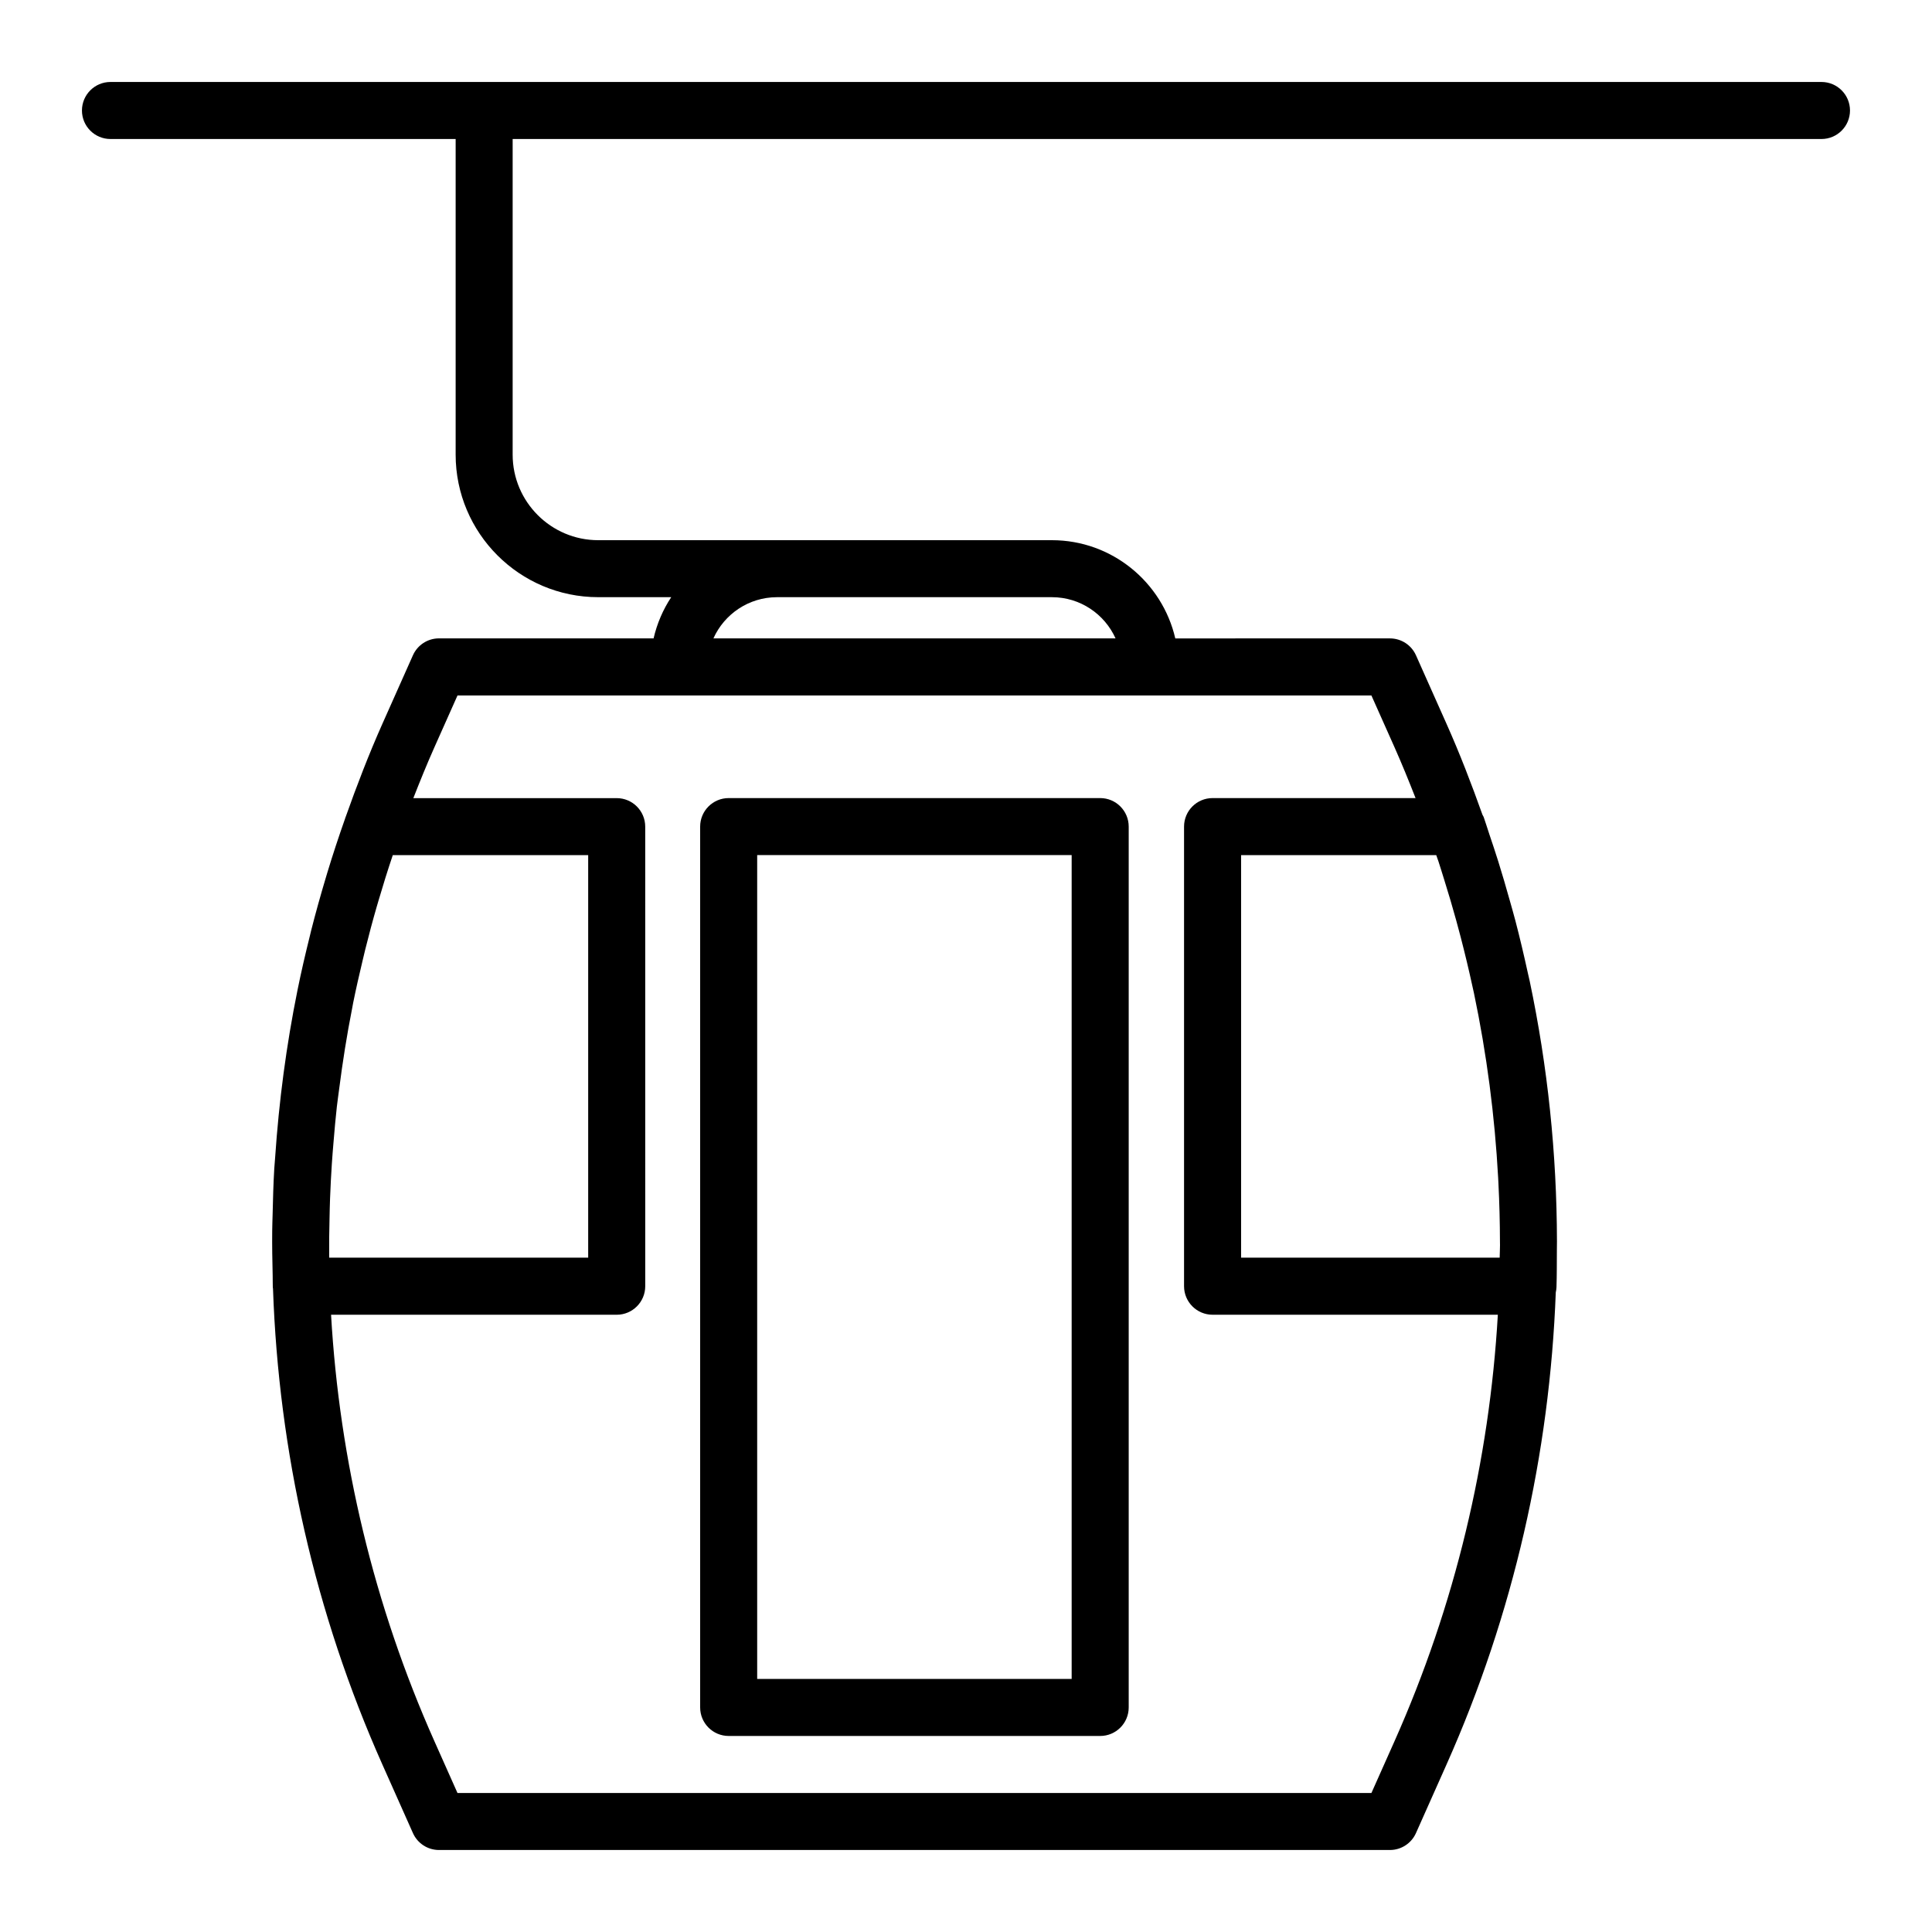
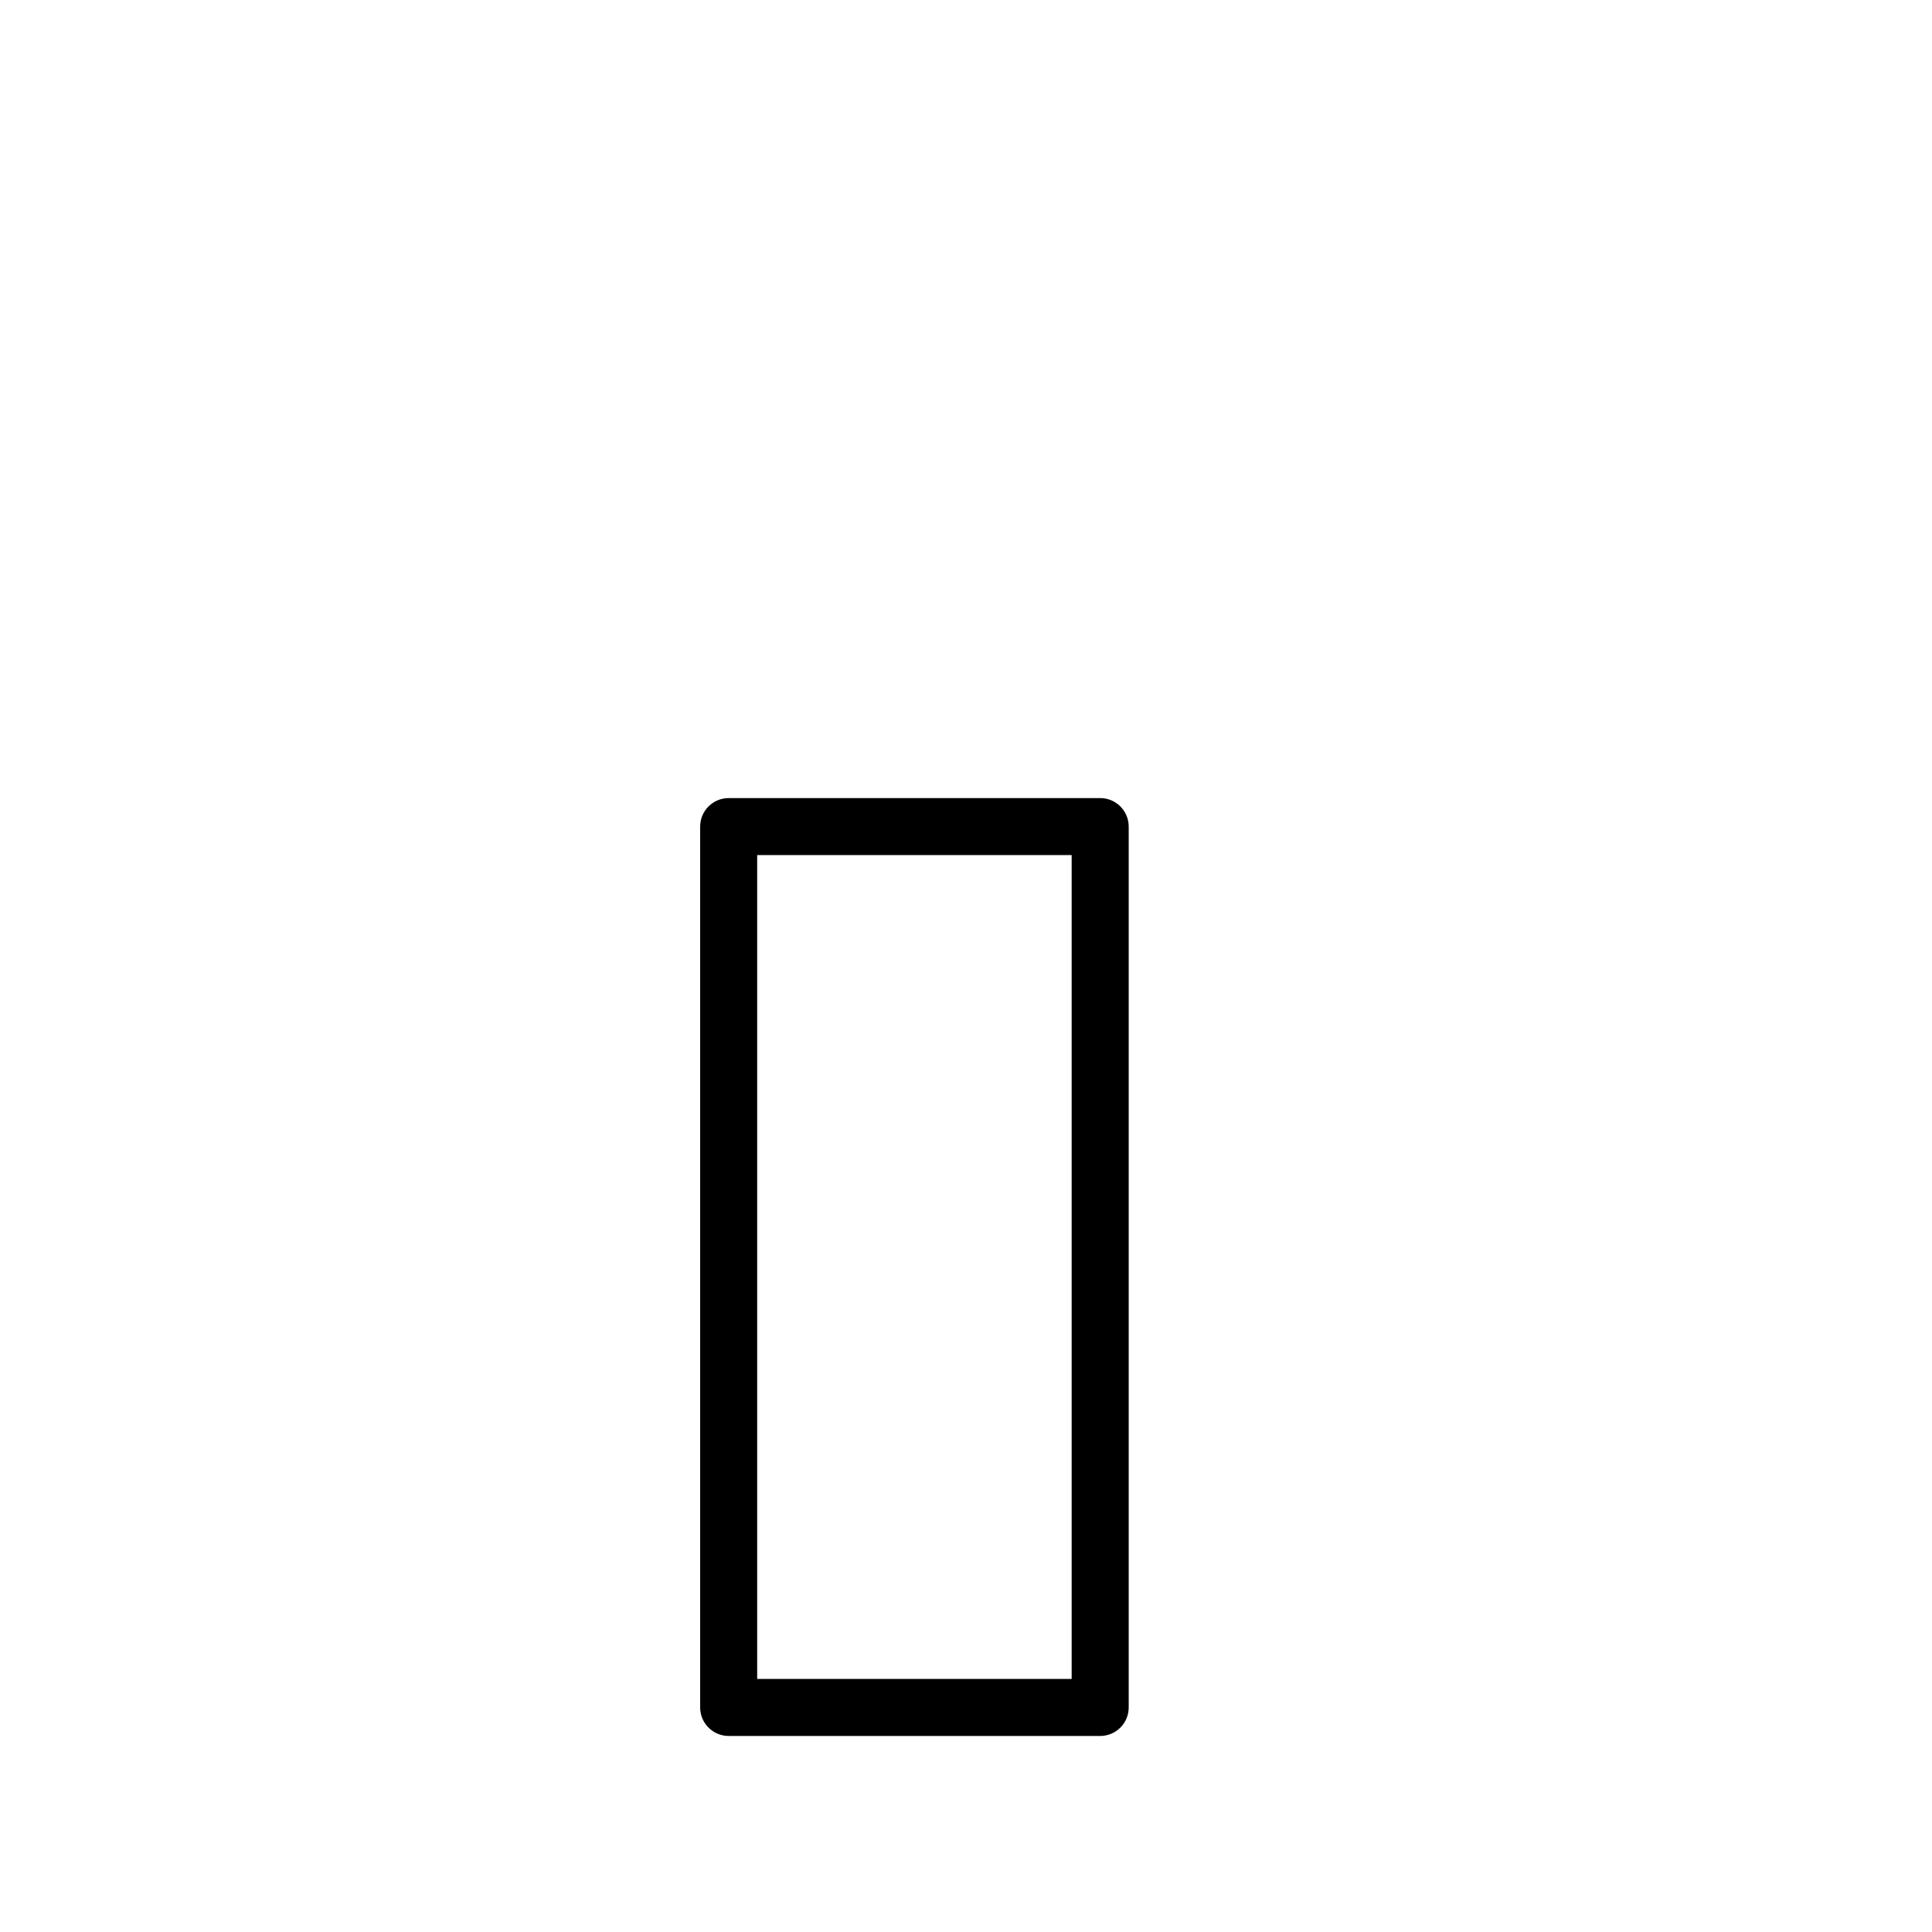
<svg xmlns="http://www.w3.org/2000/svg" fill="#000000" width="800px" height="800px" version="1.1" viewBox="144 144 512 512">
  <g>
-     <path d="m173.29 180.84h91.461v83.633c0 20.836 16.949 37.785 37.785 37.785h19.348c-2.172 3.281-3.762 6.969-4.676 10.918h-56.875c-2.984 0-5.688 1.758-6.902 4.481l-8.098 18.172c-3.606 8.098-6.769 16.34-9.715 24.637-0.012 0.023-0.023 0.039-0.035 0.066-0.055 0.16-0.102 0.324-0.156 0.484-1.664 4.719-3.231 9.461-4.68 14.238-0.125 0.406-0.238 0.812-0.363 1.219-1.406 4.707-2.734 9.422-3.934 14.168-0.121 0.48-0.223 0.957-0.344 1.438-1.18 4.75-2.293 9.512-3.258 14.297 0 0.012-0.004 0.016-0.004 0.023-2.969 14.656-4.918 29.461-5.926 44.324-0.066 0.988-0.172 1.977-0.23 2.961-0.238 4.039-0.348 8.086-0.438 12.133-0.035 1.445-0.098 2.891-0.109 4.336-0.039 3.981 0.023 7.961 0.125 11.941 0.023 1.008 0 2.004 0.031 3.012 0.004 0.152 0.047 0.293 0.055 0.438 1.5 43.074 11.094 85.93 28.984 126.07l8.098 18.172c1.215 2.727 3.918 4.484 6.902 4.484h252.01c2.984 0 5.688-1.758 6.902-4.484l8.098-18.172c17.758-39.848 27.348-82.363 28.953-125.12 0.102-0.453 0.172-0.918 0.188-1.391 0.105-3.199 0.082-6.387 0.102-9.582 0.004-0.855 0.031-1.707 0.023-2.562-0.047-23.266-2.449-46.309-7.219-68.941-0.16-0.766-0.359-1.523-0.523-2.289-1.004-4.594-2.082-9.168-3.273-13.73-0.484-1.863-1.027-3.715-1.547-5.566-0.957-3.406-1.941-6.805-3.004-10.188-0.75-2.394-1.547-4.777-2.352-7.152-0.516-1.516-0.961-3.047-1.5-4.566-0.074-0.215-0.227-0.383-0.316-0.59-2.891-8.117-5.992-16.184-9.527-24.105l-8.098-18.168c-1.215-2.727-3.918-4.481-6.902-4.481l-56.883 0.004c-3.441-14.887-16.781-26.031-32.703-26.031h-120.23c-12.5 0-22.672-10.172-22.672-22.672v-83.645h346.85c4.172 0 7.559-3.379 7.559-7.559 0-4.172-3.387-7.555-7.559-7.555h-453.43c-4.172 0-7.559 3.383-7.559 7.559 0 4.176 3.387 7.555 7.559 7.555zm70.578 203.34c0.133-0.465 0.273-0.926 0.406-1.391 1.195-4.074 2.457-8.137 3.82-12.176h51.781v106.68l-68.629-0.004c0-0.133-0.012-0.262-0.012-0.395-0.035-3.352 0.023-6.691 0.098-10.031 0.035-1.742 0.07-3.488 0.137-5.231 0.117-3.125 0.277-6.242 0.484-9.359 0.125-1.918 0.289-3.836 0.449-5.75 0.258-3.082 0.52-6.16 0.867-9.234 0.176-1.551 0.406-3.094 0.605-4.641 0.918-7.16 2.035-14.281 3.438-21.367 0.102-0.5 0.176-1.004 0.277-1.5 0.754-3.734 1.605-7.453 2.492-11.164 0.23-0.969 0.453-1.93 0.691-2.898 0.957-3.852 1.984-7.707 3.094-11.543zm281.34-11.891c0.559 1.688 1.062 3.391 1.598 5.09 1.094 3.508 2.144 7.027 3.113 10.566 0.398 1.445 0.785 2.898 1.164 4.344 1.129 4.352 2.18 8.715 3.129 13.098 0.133 0.609 0.277 1.215 0.406 1.824 3.387 16.164 5.516 32.527 6.41 48.945 0.023 0.492 0.051 0.988 0.074 1.484 0.258 5.144 0.395 10.297 0.402 15.445 0 0.312 0.012 0.629 0.012 0.941 0 1.09-0.074 2.18-0.086 3.269h-68.527v-106.68h51.715c0.188 0.562 0.41 1.109 0.59 1.676zm-11.668-30.305c1.988 4.465 3.82 8.984 5.598 13.516h-53.793c-4.172 0-7.559 3.379-7.559 7.559v121.8c0 4.176 3.387 7.559 7.559 7.559h75.598c-2.227 38.656-11.336 77.004-27.402 113.06l-6.102 13.688h-242.2l-6.102-13.695c-16.07-36.059-25.176-74.398-27.402-113.05h75.699c4.172 0 7.559-3.379 7.559-7.559l-0.004-121.79c0-4.176-3.387-7.559-7.559-7.559h-53.891c1.777-4.527 3.606-9.047 5.598-13.512l6.102-13.688h242.2zm-105.49-39.723h14.723c7.496 0 13.961 4.488 16.859 10.918h-106.57c2.891-6.43 9.355-10.918 16.859-10.918z" />
    <path d="m435.56 355.5h-98.453c-4.172 0-7.559 3.379-7.559 7.559v233.43c0 4.176 3.387 7.559 7.559 7.559h98.453c4.172 0 7.559-3.379 7.559-7.559v-233.43c0-4.176-3.387-7.559-7.559-7.559zm-7.559 233.43h-83.34v-218.32h83.34z" />
  </g>
</svg>